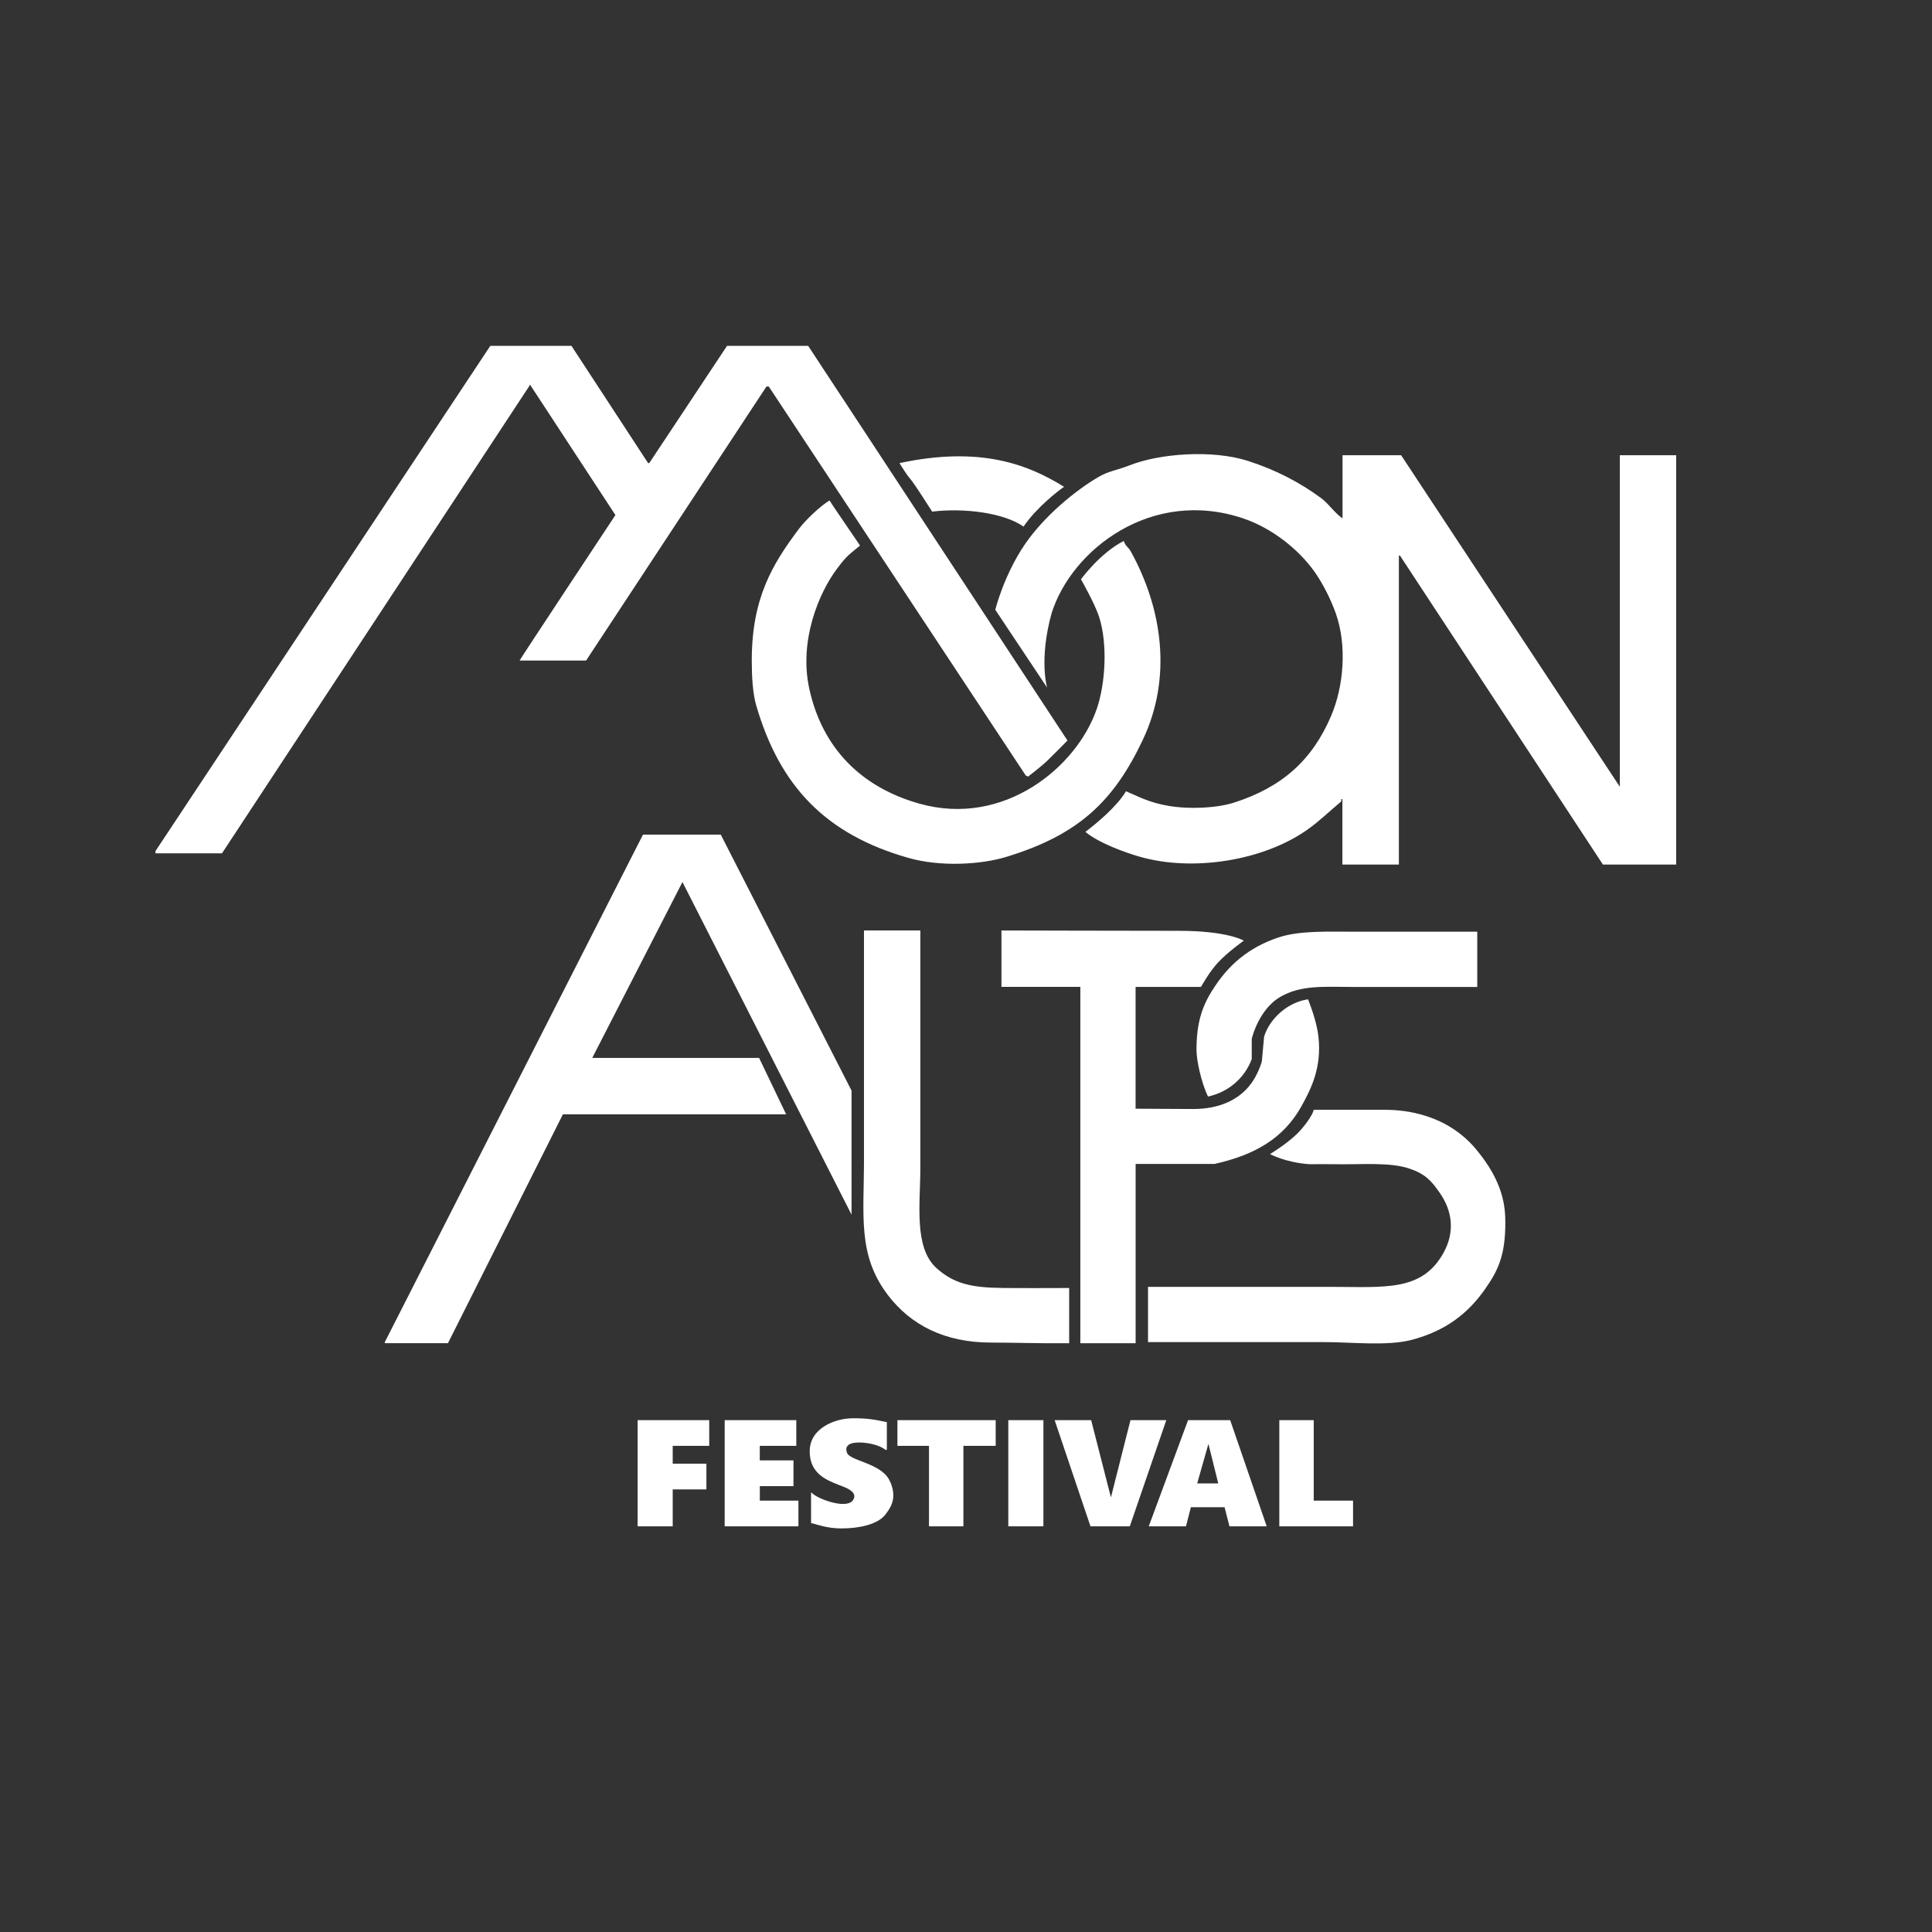
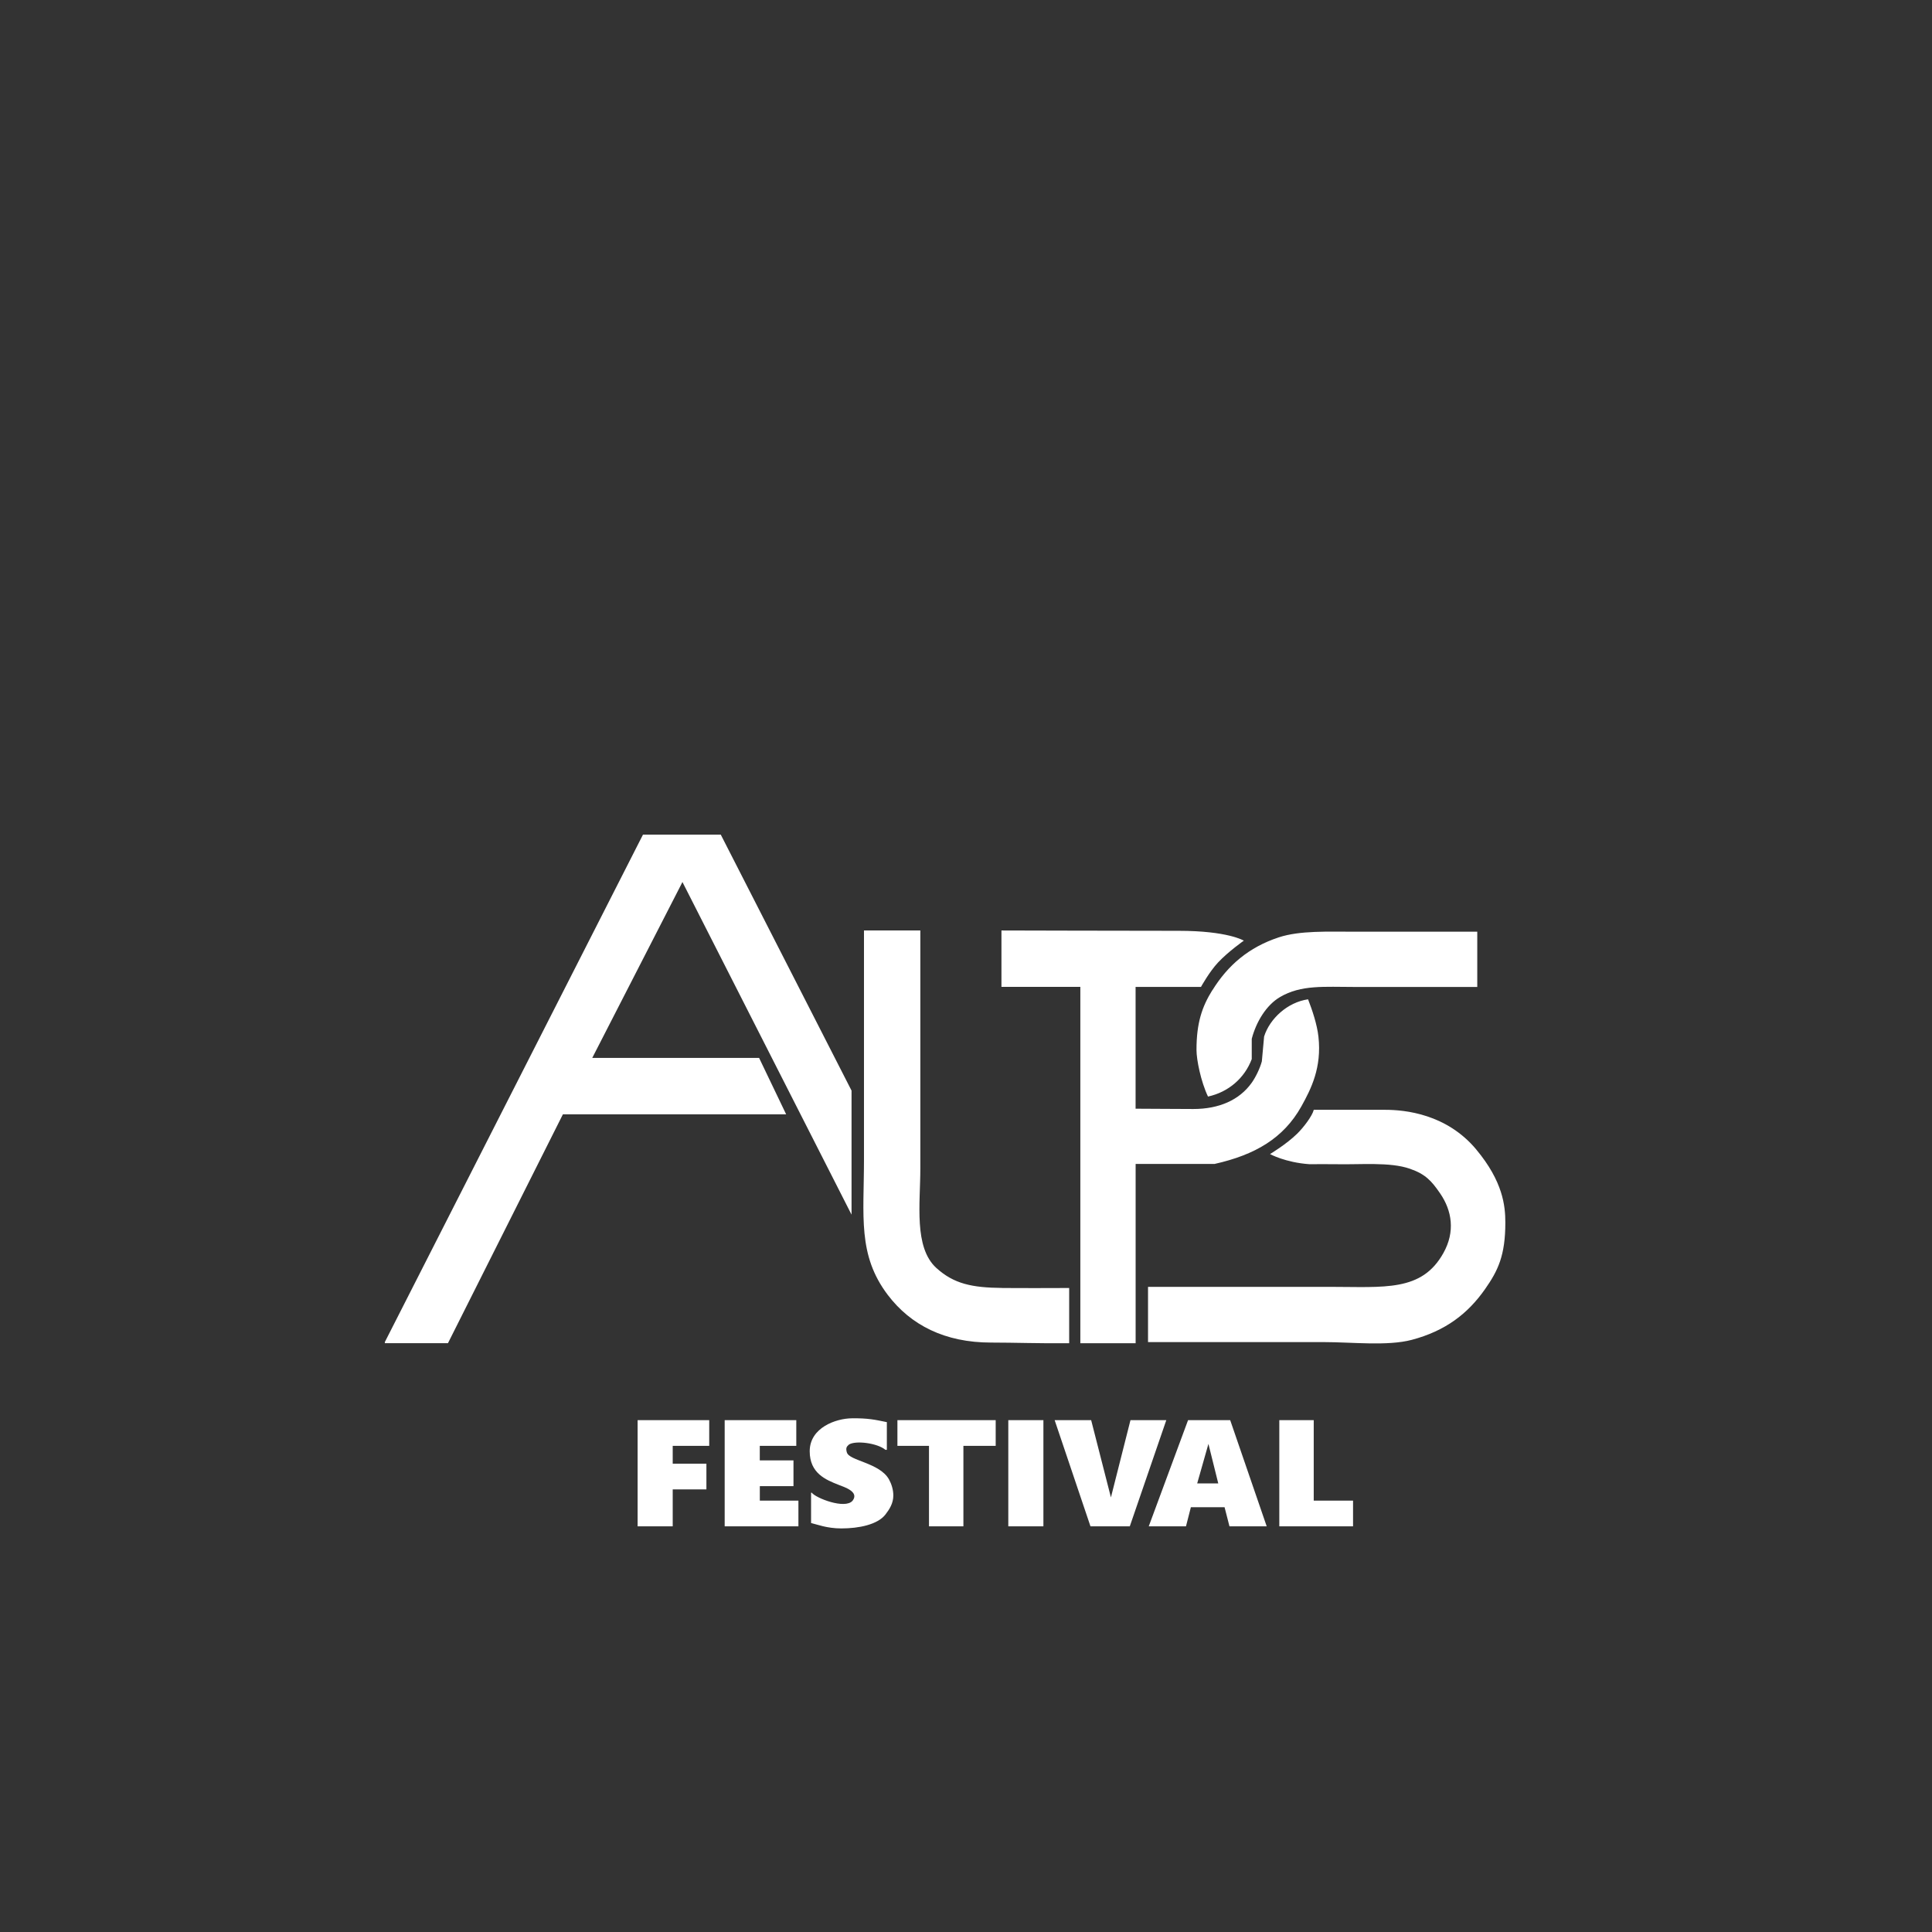
<svg xmlns="http://www.w3.org/2000/svg" viewBox="0 0 453.54 453.54" width="453.54" height="453.54">
  <rect x="0" y="0" width="453.54" height="453.54" fill="#333333" stroke="none" />
  <defs>
    <style>
      .cls-1 {
        fill: #fff;
      }

      .cls-2 {
        isolation: isolate;
      }
    </style>
  </defs>
  <g id="MoonAlps3_Shape_wSTROKE" class="cls-2">
    <path class="cls-1" d="M284.58,232.47c-2.37,3.83-3.71,7.61-3.7,14.03,0,2.26,1.01,7.36,2.7,10.92,4.78-1.04,8.59-4.31,10.27-8.8v-4.76c1.06-4.03,3.43-7.91,6.62-9.79,4.95-2.93,10.44-2.38,17.47-2.38h28.85v-12.97h-28.58c-6.49,0-13.06-.3-18,1.32-7.08,2.33-11.99,6.58-15.61,12.44Zm-30.96,82.86h12.97v-42.09h18.52c9.52-2.13,16.21-6.04,20.38-13.5,2.31-4.15,4.81-9.12,4.02-16.34-.32-2.94-1.48-6.34-2.44-8.81-4.81,.68-9.01,4.54-10.32,8.74-.18,2.12-.35,3.71-.53,5.82-.43,1.62-1.44,3.71-2.38,5.03-2.9,4.07-7.68,6.16-13.71,6.16-4.08,0-8.8-.06-13.55-.07v-28.59h15.35s1.97-3.57,4.02-5.75c2.44-2.59,6.04-5.11,6.04-5.11,0,0-3.72-2.31-15.3-2.31-11.64,0-41.6-.08-41.6-.08v13.24h18.52v83.65Zm-121.47-53.74h52.4l-6.35-13.24h-39.17l20.91-40.77,.26-.53,39.7,78.09v-29.12l-30.7-60.09h-18.26l-60.6,119.12v.26h14.82l26.99-53.74Zm103.14,40.76c-7.09-.07-11.37-.95-15.49-4.7-5.31-4.84-3.75-15.14-3.75-23.36v-55.86h-13.23v53.74c0,13.28-1.54,22.43,5.6,31.83,5.37,7.06,13.36,11.17,24.24,11.17,5.32,0,11.36,.22,18.33,.16v-12.97c-5.69,.02-10.95,.04-15.69,0Zm111.28-32.49c-6.97-8.36-16.72-9.33-21.4-9.33h-16.76c-.35,1.44-2.4,4.15-3.92,5.63-2.54,2.48-6.35,4.76-6.35,4.76,0,0,3.57,1.98,9.26,2.38,1.68,0,4.41-.04,6.09,0,5.9,.13,12.77-.57,17.47,1.06,3.68,1.27,5.1,2.87,7.09,5.76,2.81,4.08,3.6,9,.79,14.03-5.1,9.15-13.84,7.94-26.73,7.94h-42.61v12.97h41.28c6.6,0,14.93,.98,20.64-.53,7.84-2.08,13.11-6.07,17.2-11.91,3.04-4.34,4.76-7.89,4.76-15.62,0-3.93-.57-9.65-6.82-17.14Z" />
    <path class="cls-1" d="M178.36,348.87h7.91v-6.04h-7.91v-3.41h8.57v-6.04h-16.81v24.93h17.31v-6.04h-9.06v-3.41Zm-28.68,9.44h8.24v-8.67h7.91v-6.04h-7.91v-4.18h8.57v-6.04h-16.81v24.93Zm49.12-17.34c-.28-1.03-.1-1.34,.49-1.86,1.59-1.01,6.7-.34,8.57,1.24h.33v-6.5c-2.77-.58-4.5-.95-8.22-.9-3.69,.03-9.89,2.16-9.89,7.74,0,5.18,3.81,6.7,6.74,7.86,1.33,.53,4.97,1.62,3.32,3.75-1.77,2.07-8.65-.63-9.58-1.89h-.16v7.12c1.34,.31,3.7,1.27,7.11,1.27,4.09,0,8.51-.88,10.36-3.28,.95-1.24,1.84-2.62,1.84-4.46,0-1.35-.43-2.7-1.01-3.75-2.17-3.93-9.37-4.38-9.89-6.35Zm89.99-7.59h-9.89l-9.23,24.93h8.74l1.15-4.49h7.91l1.15,4.49h8.74l-8.41-24.46-.16-.46Zm-7.75,14.86l2.64-9.29,2.31,9.29h-4.94Zm27.36-14.86h-8.08v24.93h17.31v-6.04h-9.23v-18.89Zm-97.74,6.04h7.42v18.89h8.08v-18.89h7.58v-6.04h-23.07v6.04Zm54.72-6.04l-4.59,18.14-4.64-18.14h-8.57s8.41,24.93,8.41,24.93h9.23l8.57-24.93h-8.41Zm-28.68,24.93h8.24v-24.93h-8.24v24.93Z" />
-     <path class="cls-1" d="M180.46,90.72l60.34,91.33,.53,.26s3.1-2.36,4.5-3.71c1.56-1.5,4.76-4.76,4.76-4.76l-60.87-92.65h-19.05l-18.26,27.53h-.26l-18-27.53h-19.05L36.5,199.79v.53h15.61L124.36,90.46v-.26l20.11,30.71s-22.49,33.97-22.49,34.15h15.61l42.34-64.33h.53Zm87.86,82.86c6.84-14.49,4.61-30.67-2.91-44.21-.49-.89-1.24-1.17-1.59-2.38-5.57,2.8-10.06,9-10.06,9,0,0,3.23,5.66,4.23,8.74,2.08,6.38,1.52,15.76-.53,21.71-4.72,13.69-21.8,27.76-41.55,22.24-13.71-3.83-22.88-13.04-25.93-27-2.46-11.25,2.23-22.56,6.62-28.32,2.37-3.12,2.64-3.06,5.29-5.29-.75-1.17-6.34-9.22-7.15-10.59-2.27,1.35-5.72,4.72-7.15,6.62-6.21,8.26-11.12,16.27-11.11,30.97,0,3.55,.19,7.63,1.06,10.59,5.54,18.91,16.25,30.2,35.73,35.74,7.54,2.14,16.98,1.58,23.02-.26,16.96-5.18,25.19-13.07,32.02-27.53Zm60.07,29.38v-72.53h.26l47.64,72.53h17.2V106.87h-13.23v77.83l-51.34-77.83h-13.76v14.82c-1.88-1.28-3.21-3.42-5.03-4.76-4.96-3.67-10.68-6.65-17.2-8.74-8.26-2.65-20.66-1.77-27.79,1.06-2.55,1.02-4.89,1.34-7.15,2.65-5.49,3.18-12.9,9.26-17.45,15.96-4.89,7.19-6.9,15.28-6.9,15.28l12.17,18.27s-1.96-6.55,1.06-17.47c4.73-14.98,23.54-29.48,44.99-22.24,6.66,2.25,12.89,7.15,16.67,12.44,1.96,2.74,3.86,6.5,5.03,9.79,2.7,7.58,1.88,17.18-1.06,24.09-4.43,10.42-11.52,16.76-22.76,20.38-3.98,1.28-10.37,1.63-15.35,.79-4.65-.78-6.94-2.13-10.06-3.44-2.1,3.53-6.75,7.42-9.53,9.53,3.12,2.62,9.36,4.86,12.7,5.82,12.56,3.62,29.15,.94,39.43-6.35,2.9-2.05,5.01-4.18,7.94-6.62v-.53h.26v15.35h13.23Zm-88.11-79.34c2.88-4.31,8.17-8.46,9.51-9.34-8.45-5.25-19.69-9.63-38.64-5.56,3.9,6.21,.36-.1,7.67,11.38,7.57-.91,16.86,.29,21.45,3.51Z" />
  </g>
</svg>